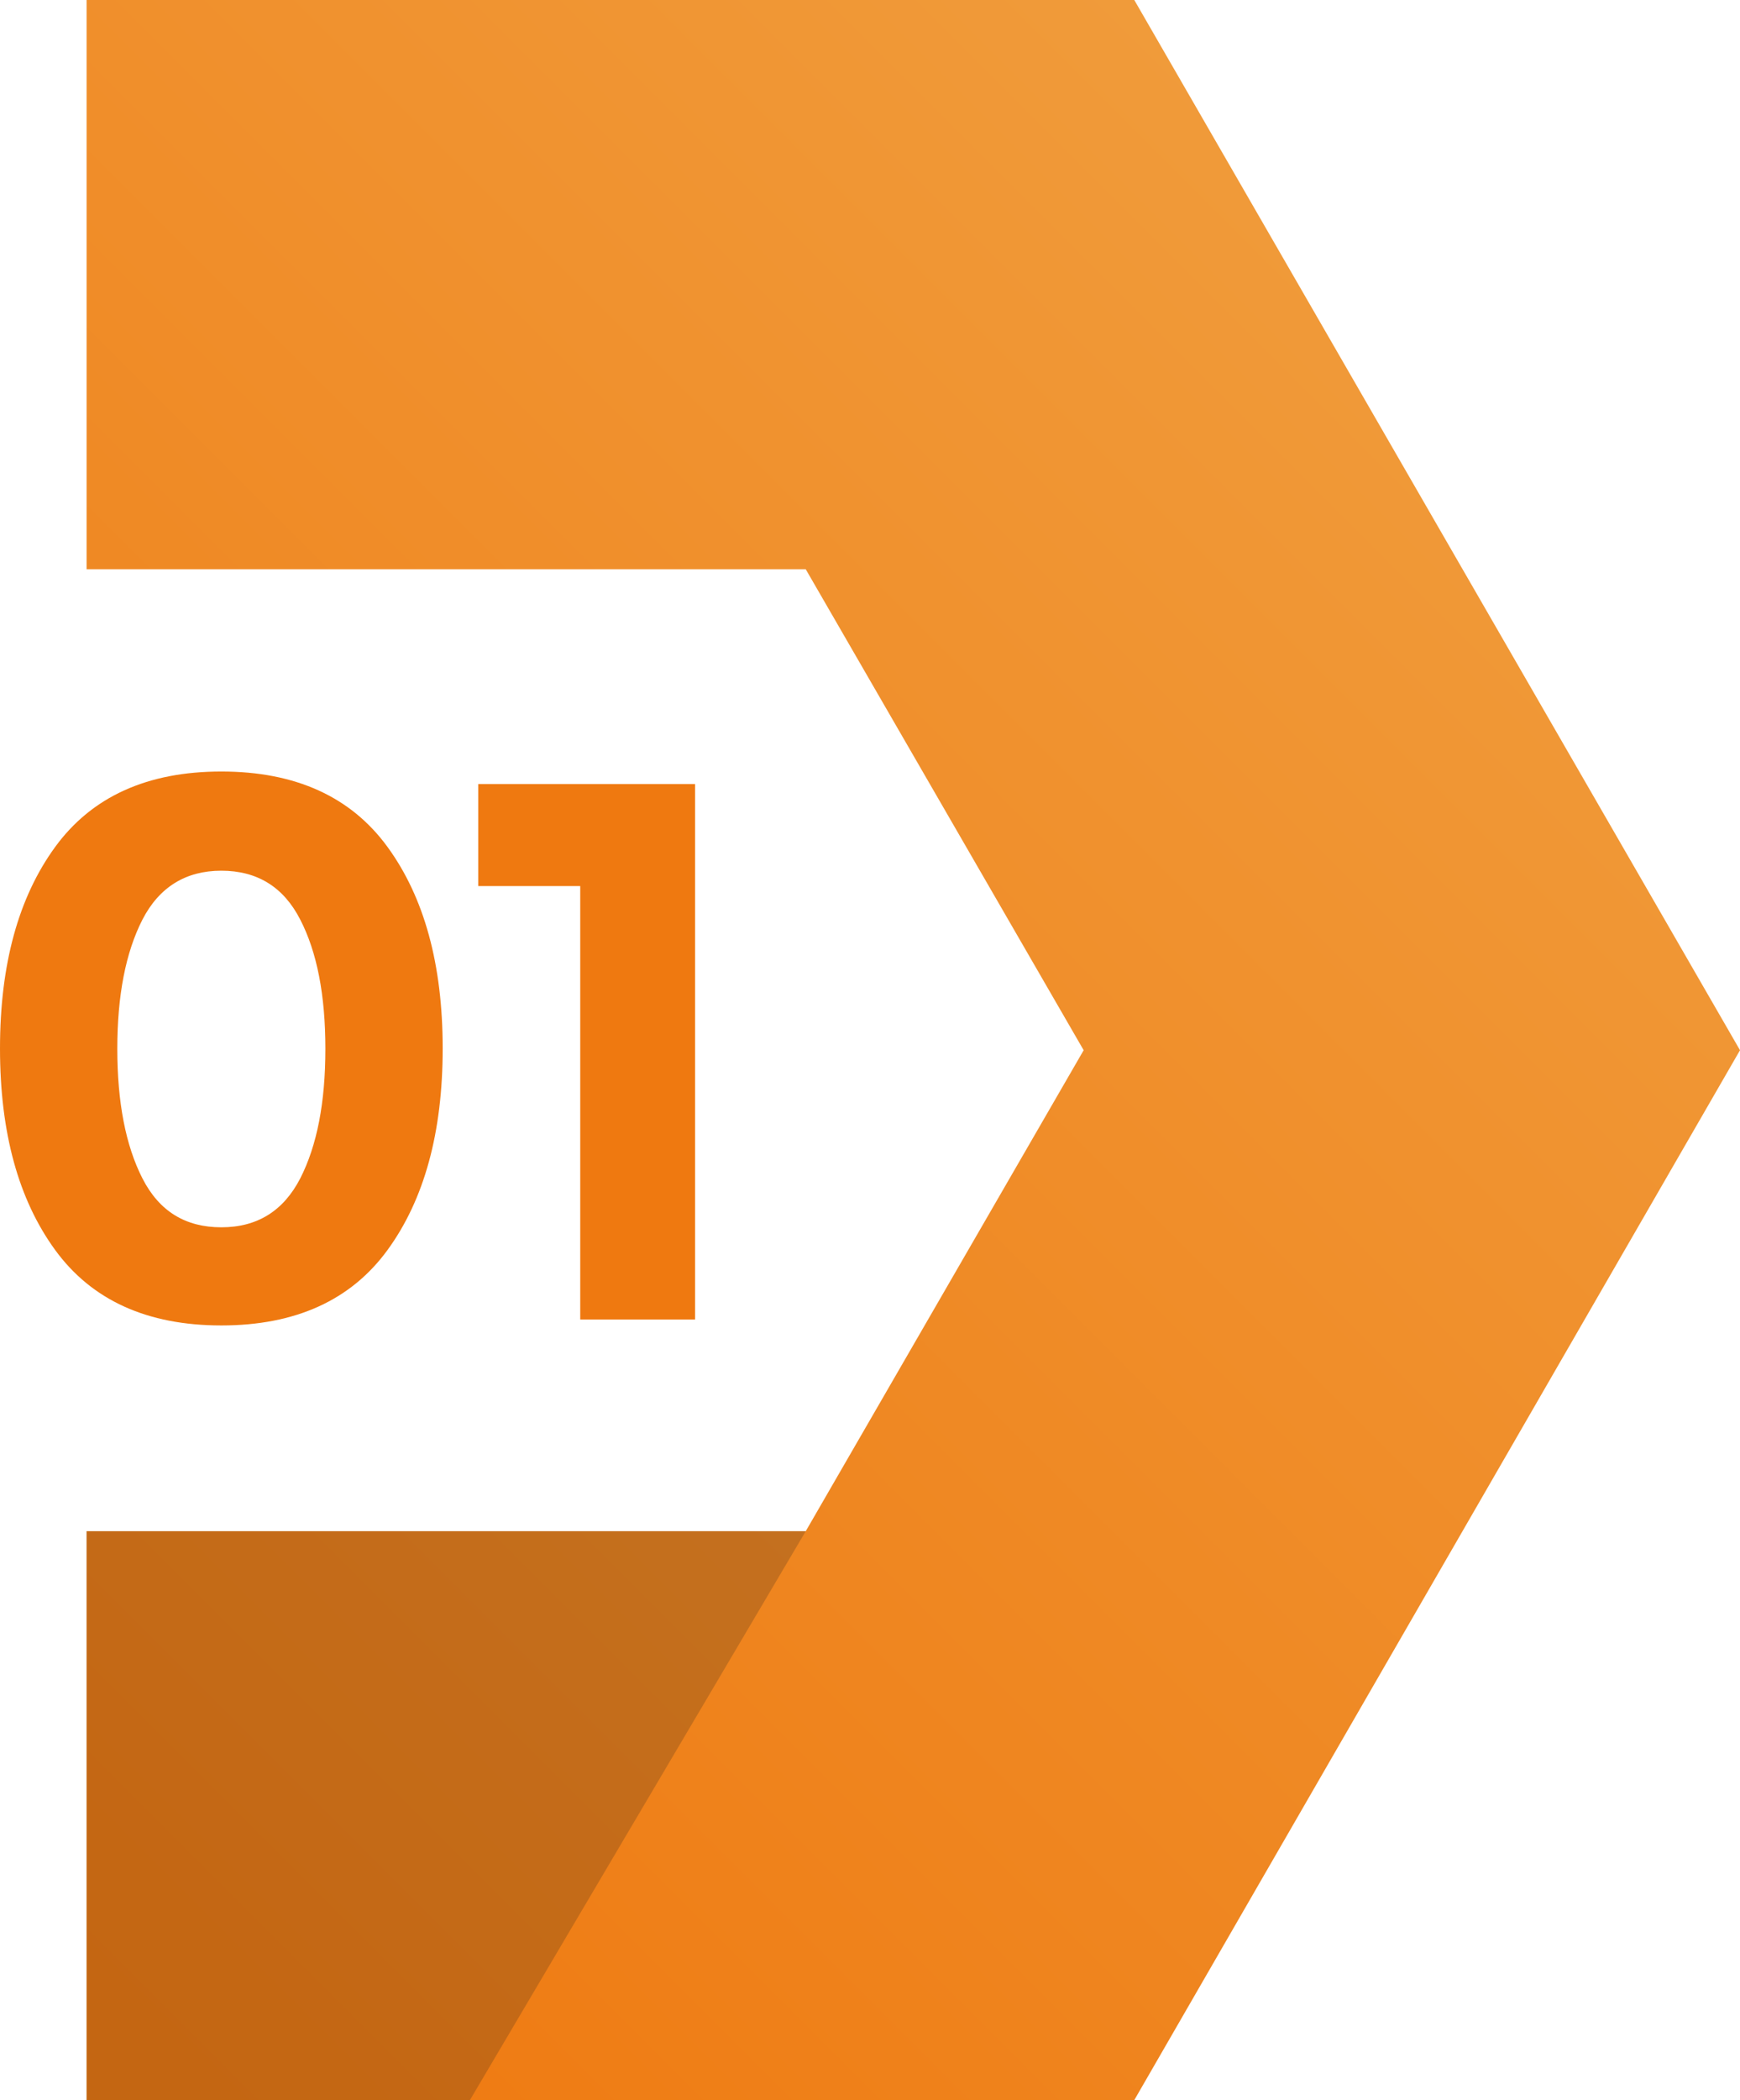
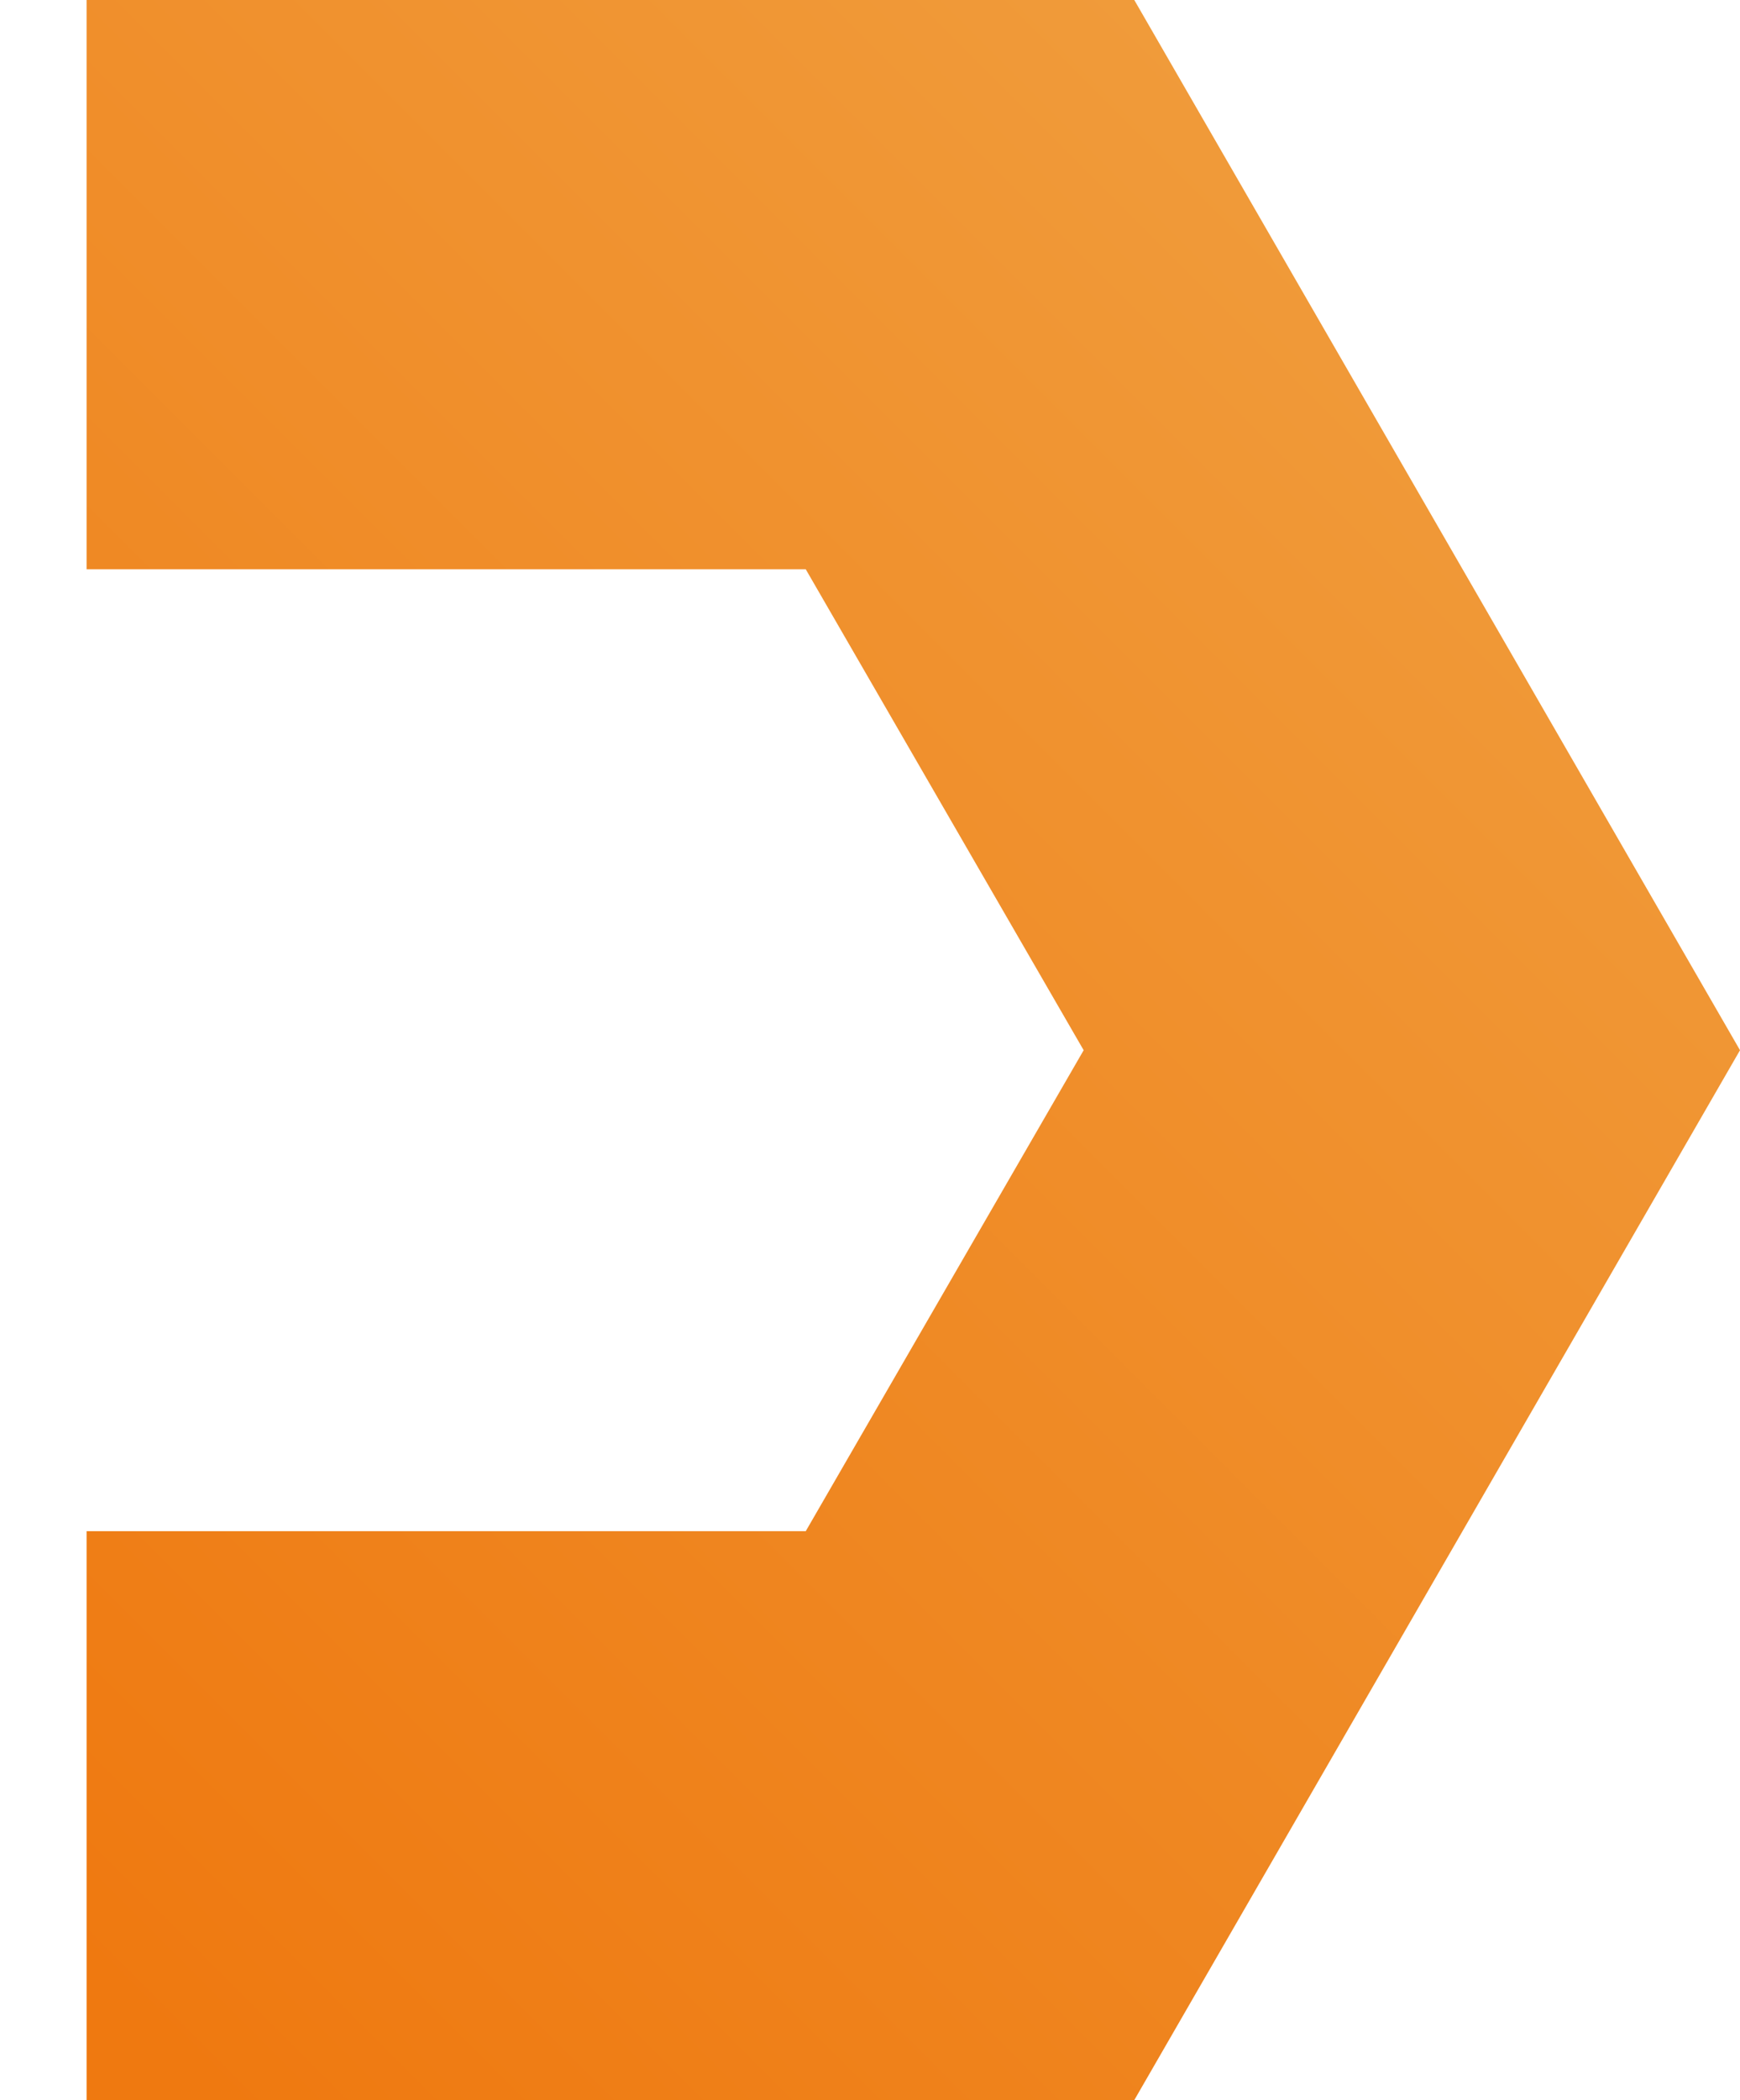
<svg xmlns="http://www.w3.org/2000/svg" viewBox="0 0 49.84 60.13">
  <defs>
    <linearGradient id="d" x1="-3.23" y1="50.78" x2="43.9" y2="3.65" gradientUnits="userSpaceOnUse">
      <stop offset="0" stop-color="#ef7910" />
      <stop offset="1" stop-color="#f09e3e" />
    </linearGradient>
  </defs>
  <g style="isolation:isolate;">
    <g id="b">
      <g id="c">
        <polygon points="49.84 30.07 32.49 60.13 2.48 60.13 2.48 43.84 23.08 43.84 31.04 30.07 23.08 16.3 2.48 16.3 2.48 0 32.49 0 49.84 30.07" style="fill:url(#d);" />
-         <path d="M6.34,37.95c-2.12,0-3.71-.72-4.76-2.16-1.05-1.44-1.58-3.36-1.58-5.77s.53-4.33,1.58-5.77c1.05-1.44,2.64-2.16,4.76-2.16s3.71.72,4.76,2.16c1.05,1.44,1.58,3.36,1.58,5.77s-.53,4.33-1.58,5.77c-1.05,1.44-2.64,2.16-4.76,2.16ZM4.08,26.33c-.48.94-.72,2.17-.72,3.7s.24,2.77.72,3.71c.48.94,1.23,1.4,2.26,1.4s1.78-.47,2.26-1.4c.48-.94.72-2.17.72-3.71s-.24-2.77-.72-3.7c-.48-.94-1.24-1.4-2.26-1.4s-1.78.47-2.26,1.4Z" style="fill:#ef7910;" />
-         <path d="M13.7,22.45h6.21v15.33h-3.29v-12.41h-2.92v-2.92Z" style="fill:#ef7910;" />
-         <polygon points="23.08 43.84 13.46 60.13 2.48 60.13 2.48 43.84 23.08 43.84" style="fill:#1a1a1a; mix-blend-mode:color-burn; opacity:.2;" />
      </g>
    </g>
  </g>
</svg>